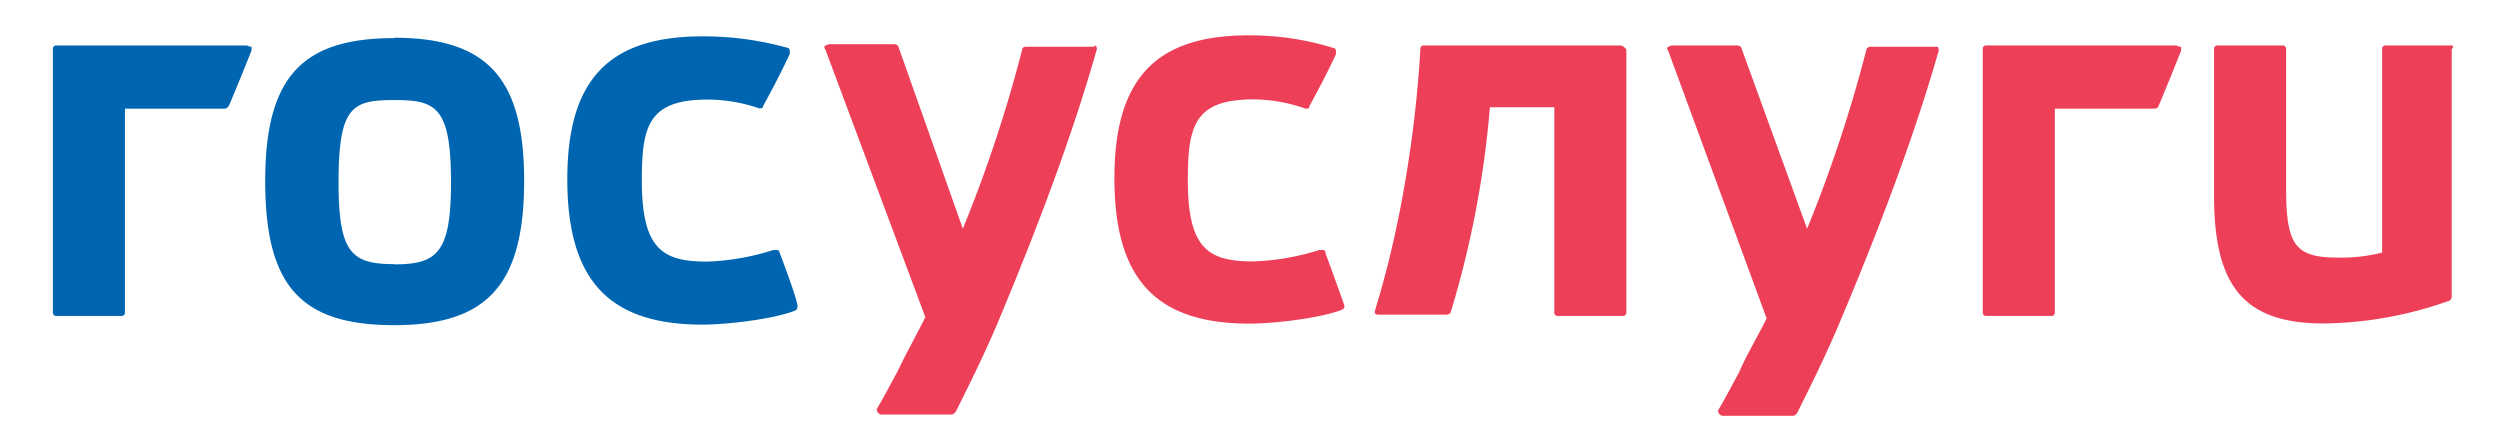
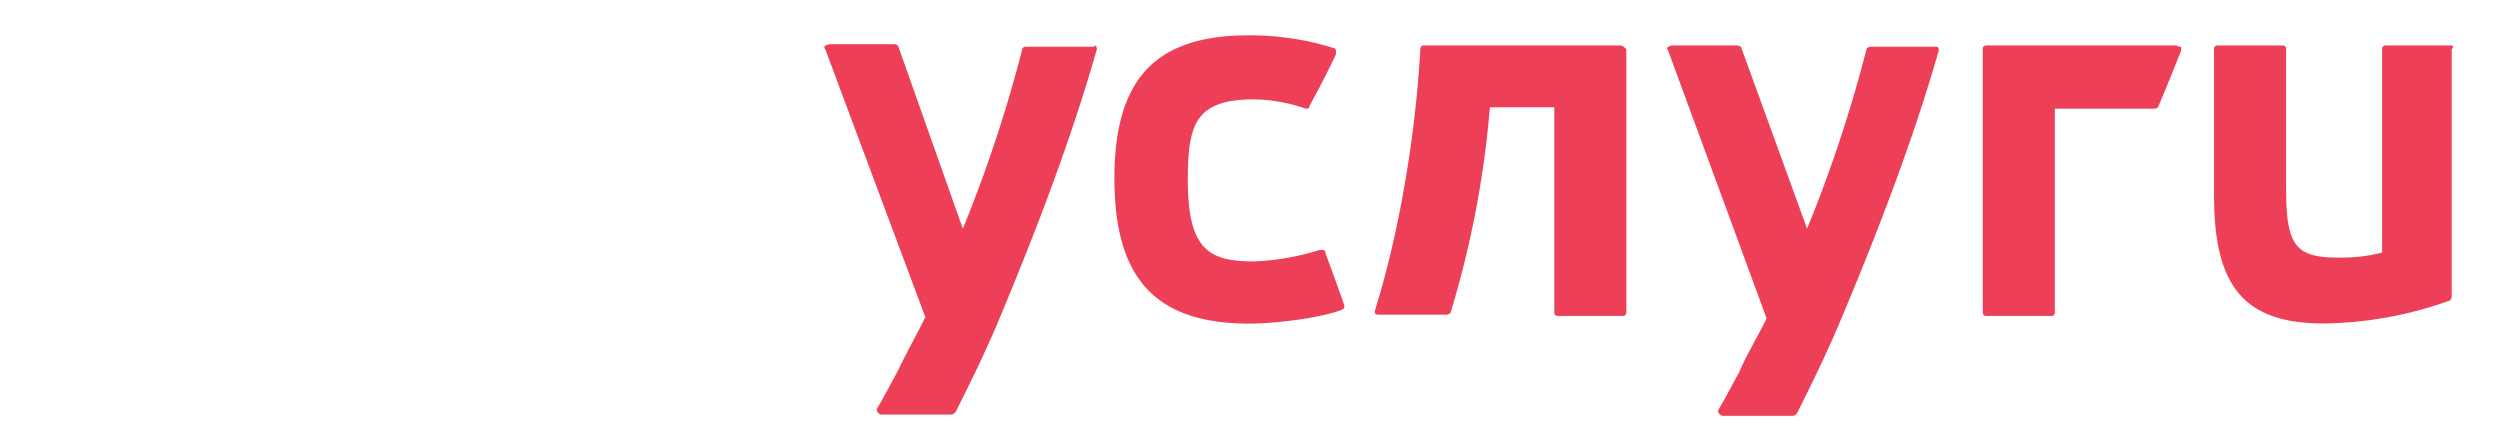
<svg xmlns="http://www.w3.org/2000/svg" id="Слой_1" data-name="Слой 1" viewBox="0 0 524.67 89.26">
  <defs>
    <style>.cls-1{fill:#ee3f58;}.cls-1,.cls-2{fill-rule:evenodd;}.cls-2{fill:#0065b1;}</style>
  </defs>
  <title>gosuslugi</title>
  <path class="cls-1" d="M340,9.54H298.89a.71.71,0,0,0-.8.8c-1.06,18.56-4.51,38.72-9.55,54.9v.53a1,1,0,0,0,.8.27h14.32c.26,0,.8-.27.8-.53a205.94,205.94,0,0,0,8.22-43H326.2v43a.7.7,0,0,0,.8.79h13.53a.7.7,0,0,0,.79-.79V10.34c-.53-.53-.79-.8-1.32-.8Zm174.26,0H500.73a.71.71,0,0,0-.8.8V53a34.09,34.09,0,0,1-9.28,1.06c-9,0-10.87-2.65-10.87-14.59V10.34a.71.71,0,0,0-.8-.8H465.45a.7.7,0,0,0-.79.8V41.1c0,19.1,6.36,26.79,23.07,26.79A81.35,81.35,0,0,0,514,63.12c.27,0,.53-.53.53-.8v-52c.53-.53.27-.8-.26-.8Zm-285.13.27H215.34c-.53,0-.8.26-.8.53A290.11,290.11,0,0,1,202.07,48L188.55,9.81c0-.27-.53-.53-.8-.53H174c-.27,0-.53.26-.8.26a.51.51,0,0,0,0,.8l21,56.23c-2.13,4.24-4.25,8-5.84,11.4-1.33,2.39-2.65,5-4.24,7.69-.27.27,0,.53,0,.8.26.27.53.53.79.53h14.86c.26,0,.53-.27.79-.53,2.39-4.78,5.84-11.67,8.76-18.57C218,47.2,225.15,28.11,230.19,10.34a1,1,0,0,0-.27-.8,1,1,0,0,1-.79.27ZM278.2,53a.57.57,0,0,0-.53-.53h-.8a51.4,51.4,0,0,1-13.79,2.39c-9.28,0-13.79-2.39-13.79-17,0-11.4,1.32-17,13.79-17A33.57,33.57,0,0,1,274,22.8c.53,0,.8,0,.8-.53,1.59-2.91,3.45-6.36,5.57-10.87v-.8a.58.58,0,0,0-.53-.53A58.83,58.83,0,0,0,262,7.42c-19.37,0-28.12,9-28.12,30,0,21.22,8.75,30.5,28.38,30.5,4.78,0,14.59-1.06,19.36-2.91.53-.27.53-.53.53-.8s-4-11.14-4-11.14ZM406.31,9.81h-13.8c-.26,0-.79.26-.79.53A290.11,290.11,0,0,1,379.25,48L365.46,10.07c0-.26-.53-.53-.8-.53H350.87c-.26,0-.53.27-.79.27a.49.49,0,0,0,0,.79l20.68,56.23c-2.12,4.25-4.24,7.69-5.83,11.41-1.33,2.38-2.65,5-4.24,7.69-.27.26,0,.53,0,.8.26.26.53.53.79.53h14.85c.27,0,.53-.26.8-.53,2.39-4.77,5.84-11.67,8.75-18.56,8.75-20.69,15.92-39.79,21-57.56a1,1,0,0,0-.27-.8Zm50.39-.27H416.91a.7.7,0,0,0-.79.8V65.51a.7.7,0,0,0,.79.79h13.53a.7.7,0,0,0,.8-.79V22.8h20.95c.27,0,.8-.26.8-.53,1.59-3.71,3.18-7.69,4.77-11.67V9.81c-.79,0-.79-.27-1.06-.27Zm0,0Z" />
-   <path class="cls-2" d="M82.72,55.43c-9,0-11.67-2.39-11.67-17.24C71.05,22.27,74,21,82.72,21s11.93,1.32,11.93,17.24c0,14.85-2.91,17.24-11.93,17.24ZM82.72,8c-19.37,0-27.06,8.22-27.06,30,0,22,7.43,30.24,27.06,30.24S110,59.67,110,37.92c0-21.48-7.7-30-27.32-30ZM163.61,53a.56.56,0,0,0-.53-.53h-.79A51.4,51.4,0,0,1,148.5,54.9c-9.29,0-13.8-2.39-13.8-17,0-11.4,1.33-17,13.8-17a33.61,33.61,0,0,1,10.87,1.85c.27,0,.8,0,.8-.53,1.59-2.91,3.45-6.36,5.57-10.87v-.8a.58.58,0,0,0-.53-.53,65.44,65.44,0,0,0-17.77-2.39c-19.63,0-28.38,9-28.38,30,0,21.22,8.75,30.5,28.38,30.5,4.77,0,14.58-1.06,19.36-2.92.53-.26.53-.53.53-.79.53-.27-3.71-11.41-3.71-11.41ZM51.68,9.54H11.9a.71.71,0,0,0-.8.8V65.51a.7.7,0,0,0,.8.79H25.43a.7.7,0,0,0,.79-.79V22.8h21c.26,0,.53-.26.79-.53,1.59-3.71,3.18-7.69,4.78-11.67V9.81c-.53,0-.8-.27-1.06-.27Zm0,0Z" />
</svg>